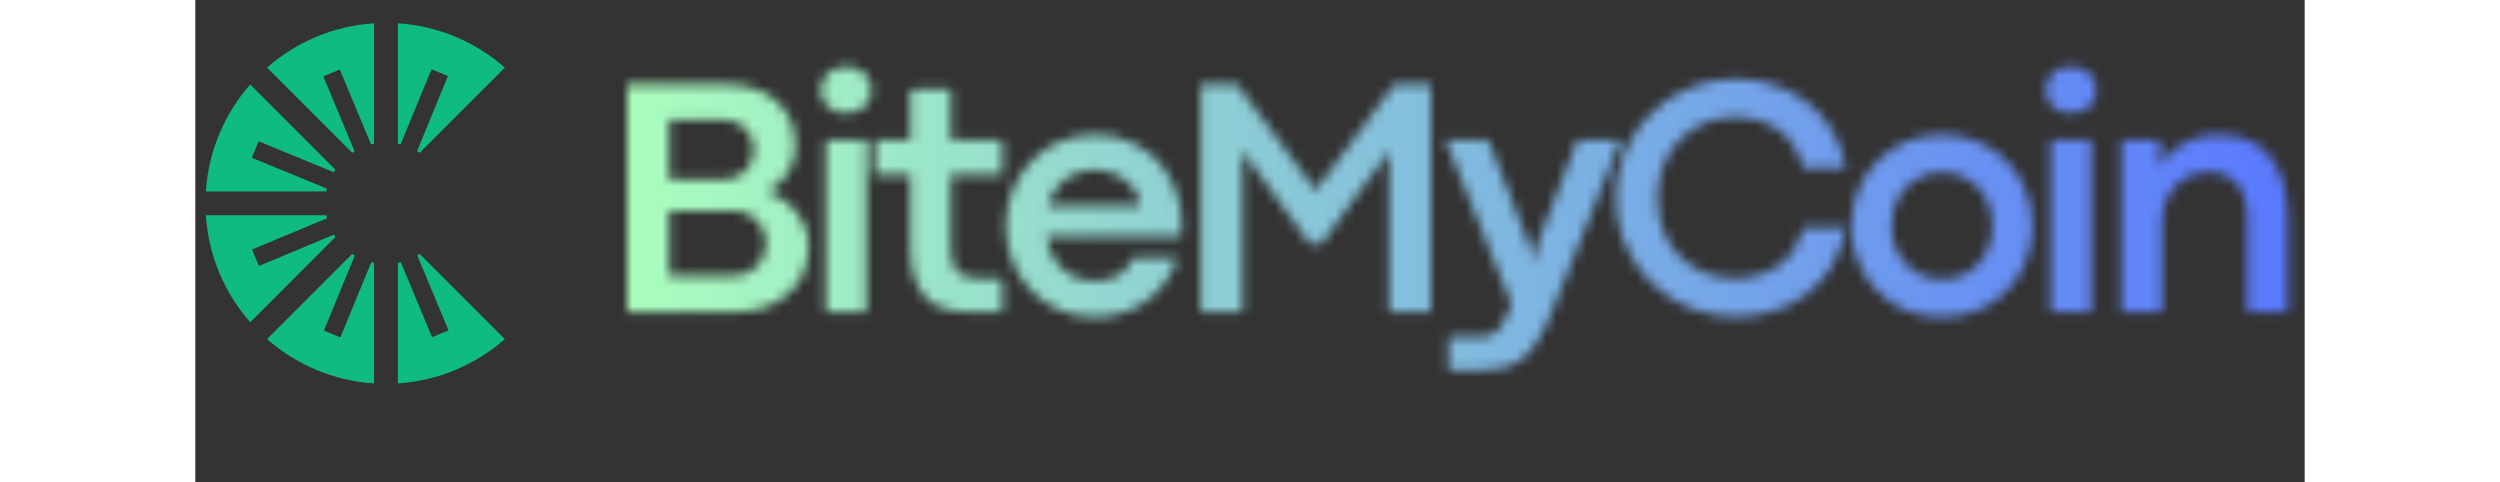
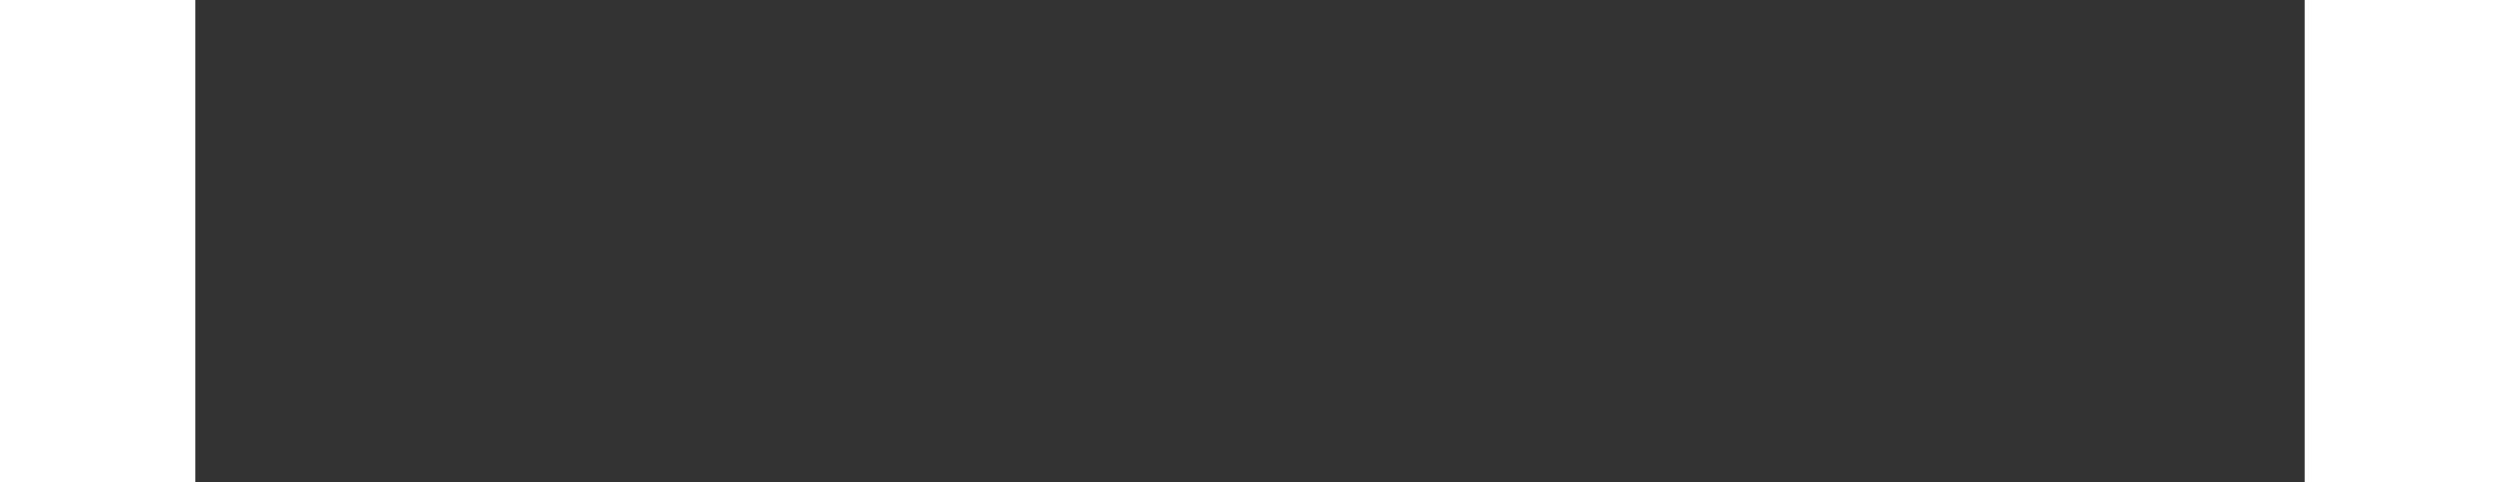
<svg xmlns="http://www.w3.org/2000/svg" width="280" zoomAndPan="magnify" viewBox="0 0 210 48" height="54" preserveAspectRatio="xMidYMid meet" version="1.0">
  <rect x="0" y="0" width="210" height="48" fill="#333333" stroke="none" />
  <defs>
    <filter x="0%" y="0%" width="100%" height="100%" id="ead0c8ef17">
      <feColorMatrix values="0 0 0 0 1 0 0 0 0 1 0 0 0 0 1 0 0 0 1 0" color-interpolation-filters="sRGB" />
    </filter>
    <g />
    <clipPath id="9bb13c8c92">
      <path d="M 0 0 L 210 0 L 210 40.5 L 0 40.5 Z M 0 0 " clip-rule="nonzero" />
    </clipPath>
    <clipPath id="34ed753fe8">
      <path d="M 0 0 L 210 0 L 210 40.5 L 0 40.5 Z M 0 0 " clip-rule="nonzero" />
    </clipPath>
    <clipPath id="c9ca09c25b">
-       <path d="M 0 0 L 210 0 L 210 40.5 L 0 40.5 Z M 0 0 " clip-rule="nonzero" />
-     </clipPath>
+       </clipPath>
    <clipPath id="c22b351a87">
      <path d="M 0 0 L 210 0 L 210 40.5 L 0 40.5 Z M 0 0 " clip-rule="nonzero" />
    </clipPath>
    <linearGradient x1="-53.206" gradientTransform="matrix(0.764, 0, 0, 0.761, 40.662, 14.297)" y1="10.5" x2="221.574" gradientUnits="userSpaceOnUse" y2="10.5" id="f9efb4e7eb">
      <stop stop-opacity="1" stop-color="rgb(67.059%, 100%, 74.12%)" offset="0" />
      <stop stop-opacity="1" stop-color="rgb(67.059%, 100%, 74.12%)" offset="0.125" />
      <stop stop-opacity="1" stop-color="rgb(67.059%, 100%, 74.12%)" offset="0.188" />
      <stop stop-opacity="1" stop-color="rgb(67.026%, 99.944%, 74.146%)" offset="0.195" />
      <stop stop-opacity="1" stop-color="rgb(66.835%, 99.631%, 74.298%)" offset="0.199" />
      <stop stop-opacity="1" stop-color="rgb(66.679%, 99.374%, 74.425%)" offset="0.203" />
      <stop stop-opacity="1" stop-color="rgb(66.522%, 99.117%, 74.55%)" offset="0.207" />
      <stop stop-opacity="1" stop-color="rgb(66.367%, 98.859%, 74.677%)" offset="0.211" />
      <stop stop-opacity="1" stop-color="rgb(66.209%, 98.601%, 74.802%)" offset="0.215" />
      <stop stop-opacity="1" stop-color="rgb(66.054%, 98.344%, 74.928%)" offset="0.219" />
      <stop stop-opacity="1" stop-color="rgb(65.897%, 98.087%, 75.053%)" offset="0.223" />
      <stop stop-opacity="1" stop-color="rgb(65.741%, 97.829%, 75.18%)" offset="0.227" />
      <stop stop-opacity="1" stop-color="rgb(65.584%, 97.571%, 75.305%)" offset="0.23" />
      <stop stop-opacity="1" stop-color="rgb(65.428%, 97.314%, 75.432%)" offset="0.234" />
      <stop stop-opacity="1" stop-color="rgb(65.271%, 97.057%, 75.557%)" offset="0.238" />
      <stop stop-opacity="1" stop-color="rgb(65.115%, 96.8%, 75.684%)" offset="0.242" />
      <stop stop-opacity="1" stop-color="rgb(64.958%, 96.542%, 75.809%)" offset="0.246" />
      <stop stop-opacity="1" stop-color="rgb(64.803%, 96.284%, 75.935%)" offset="0.25" />
      <stop stop-opacity="1" stop-color="rgb(64.645%, 96.027%, 76.06%)" offset="0.254" />
      <stop stop-opacity="1" stop-color="rgb(64.49%, 95.77%, 76.187%)" offset="0.258" />
      <stop stop-opacity="1" stop-color="rgb(64.333%, 95.512%, 76.312%)" offset="0.262" />
      <stop stop-opacity="1" stop-color="rgb(64.177%, 95.256%, 76.439%)" offset="0.266" />
      <stop stop-opacity="1" stop-color="rgb(64.021%, 94.998%, 76.564%)" offset="0.27" />
      <stop stop-opacity="1" stop-color="rgb(63.866%, 94.74%, 76.689%)" offset="0.273" />
      <stop stop-opacity="1" stop-color="rgb(63.708%, 94.482%, 76.814%)" offset="0.277" />
      <stop stop-opacity="1" stop-color="rgb(63.553%, 94.226%, 76.941%)" offset="0.281" />
      <stop stop-opacity="1" stop-color="rgb(63.396%, 93.968%, 77.066%)" offset="0.285" />
      <stop stop-opacity="1" stop-color="rgb(63.24%, 93.712%, 77.193%)" offset="0.289" />
      <stop stop-opacity="1" stop-color="rgb(63.083%, 93.454%, 77.318%)" offset="0.293" />
      <stop stop-opacity="1" stop-color="rgb(62.927%, 93.196%, 77.444%)" offset="0.297" />
      <stop stop-opacity="1" stop-color="rgb(62.77%, 92.938%, 77.57%)" offset="0.301" />
      <stop stop-opacity="1" stop-color="rgb(62.614%, 92.682%, 77.696%)" offset="0.305" />
      <stop stop-opacity="1" stop-color="rgb(62.457%, 92.424%, 77.821%)" offset="0.309" />
      <stop stop-opacity="1" stop-color="rgb(62.302%, 92.168%, 77.948%)" offset="0.312" />
      <stop stop-opacity="1" stop-color="rgb(62.144%, 91.91%, 78.073%)" offset="0.316" />
      <stop stop-opacity="1" stop-color="rgb(61.989%, 91.652%, 78.2%)" offset="0.32" />
      <stop stop-opacity="1" stop-color="rgb(61.832%, 91.394%, 78.325%)" offset="0.324" />
      <stop stop-opacity="1" stop-color="rgb(61.676%, 91.138%, 78.452%)" offset="0.328" />
      <stop stop-opacity="1" stop-color="rgb(61.519%, 90.88%, 78.577%)" offset="0.332" />
      <stop stop-opacity="1" stop-color="rgb(61.363%, 90.623%, 78.703%)" offset="0.336" />
      <stop stop-opacity="1" stop-color="rgb(61.206%, 90.366%, 78.828%)" offset="0.34" />
      <stop stop-opacity="1" stop-color="rgb(61.05%, 90.108%, 78.955%)" offset="0.344" />
      <stop stop-opacity="1" stop-color="rgb(60.893%, 89.85%, 79.08%)" offset="0.348" />
      <stop stop-opacity="1" stop-color="rgb(60.738%, 89.594%, 79.207%)" offset="0.352" />
      <stop stop-opacity="1" stop-color="rgb(60.58%, 89.336%, 79.332%)" offset="0.355" />
      <stop stop-opacity="1" stop-color="rgb(60.425%, 89.079%, 79.457%)" offset="0.359" />
      <stop stop-opacity="1" stop-color="rgb(60.268%, 88.821%, 79.582%)" offset="0.363" />
      <stop stop-opacity="1" stop-color="rgb(60.112%, 88.564%, 79.709%)" offset="0.367" />
      <stop stop-opacity="1" stop-color="rgb(59.955%, 88.306%, 79.834%)" offset="0.371" />
      <stop stop-opacity="1" stop-color="rgb(59.799%, 88.049%, 79.961%)" offset="0.375" />
      <stop stop-opacity="1" stop-color="rgb(59.642%, 87.791%, 80.086%)" offset="0.379" />
      <stop stop-opacity="1" stop-color="rgb(59.486%, 87.535%, 80.212%)" offset="0.383" />
      <stop stop-opacity="1" stop-color="rgb(59.331%, 87.277%, 80.338%)" offset="0.387" />
      <stop stop-opacity="1" stop-color="rgb(59.175%, 87.019%, 80.464%)" offset="0.391" />
      <stop stop-opacity="1" stop-color="rgb(59.018%, 86.761%, 80.589%)" offset="0.395" />
      <stop stop-opacity="1" stop-color="rgb(58.862%, 86.505%, 80.716%)" offset="0.398" />
      <stop stop-opacity="1" stop-color="rgb(58.705%, 86.247%, 80.841%)" offset="0.402" />
      <stop stop-opacity="1" stop-color="rgb(58.55%, 85.991%, 80.968%)" offset="0.406" />
      <stop stop-opacity="1" stop-color="rgb(58.392%, 85.733%, 81.093%)" offset="0.41" />
      <stop stop-opacity="1" stop-color="rgb(58.237%, 85.475%, 81.219%)" offset="0.414" />
      <stop stop-opacity="1" stop-color="rgb(58.08%, 85.217%, 81.345%)" offset="0.418" />
      <stop stop-opacity="1" stop-color="rgb(57.924%, 84.961%, 81.471%)" offset="0.422" />
      <stop stop-opacity="1" stop-color="rgb(57.767%, 84.703%, 81.596%)" offset="0.426" />
      <stop stop-opacity="1" stop-color="rgb(57.611%, 84.445%, 81.723%)" offset="0.43" />
      <stop stop-opacity="1" stop-color="rgb(57.454%, 84.187%, 81.848%)" offset="0.434" />
      <stop stop-opacity="1" stop-color="rgb(57.298%, 83.931%, 81.975%)" offset="0.438" />
      <stop stop-opacity="1" stop-color="rgb(57.141%, 83.673%, 82.1%)" offset="0.441" />
      <stop stop-opacity="1" stop-color="rgb(56.985%, 83.417%, 82.227%)" offset="0.445" />
      <stop stop-opacity="1" stop-color="rgb(56.828%, 83.159%, 82.352%)" offset="0.449" />
      <stop stop-opacity="1" stop-color="rgb(56.673%, 82.901%, 82.477%)" offset="0.453" />
      <stop stop-opacity="1" stop-color="rgb(56.516%, 82.643%, 82.602%)" offset="0.457" />
      <stop stop-opacity="1" stop-color="rgb(56.36%, 82.387%, 82.729%)" offset="0.461" />
      <stop stop-opacity="1" stop-color="rgb(56.203%, 82.129%, 82.854%)" offset="0.465" />
      <stop stop-opacity="1" stop-color="rgb(56.047%, 81.873%, 82.98%)" offset="0.469" />
      <stop stop-opacity="1" stop-color="rgb(55.89%, 81.615%, 83.105%)" offset="0.473" />
      <stop stop-opacity="1" stop-color="rgb(55.734%, 81.357%, 83.232%)" offset="0.477" />
      <stop stop-opacity="1" stop-color="rgb(55.577%, 81.099%, 83.357%)" offset="0.48" />
      <stop stop-opacity="1" stop-color="rgb(55.421%, 80.843%, 83.484%)" offset="0.484" />
      <stop stop-opacity="1" stop-color="rgb(55.264%, 80.585%, 83.609%)" offset="0.488" />
      <stop stop-opacity="1" stop-color="rgb(55.109%, 80.328%, 83.736%)" offset="0.492" />
      <stop stop-opacity="1" stop-color="rgb(54.951%, 80.07%, 83.861%)" offset="0.496" />
      <stop stop-opacity="1" stop-color="rgb(54.796%, 79.813%, 83.987%)" offset="0.5" />
      <stop stop-opacity="1" stop-color="rgb(54.64%, 79.555%, 84.113%)" offset="0.504" />
      <stop stop-opacity="1" stop-color="rgb(54.485%, 79.298%, 84.239%)" offset="0.508" />
      <stop stop-opacity="1" stop-color="rgb(54.327%, 79.041%, 84.364%)" offset="0.512" />
      <stop stop-opacity="1" stop-color="rgb(54.172%, 78.784%, 84.491%)" offset="0.516" />
      <stop stop-opacity="1" stop-color="rgb(54.015%, 78.526%, 84.616%)" offset="0.52" />
      <stop stop-opacity="1" stop-color="rgb(53.859%, 78.268%, 84.743%)" offset="0.523" />
      <stop stop-opacity="1" stop-color="rgb(53.702%, 78.011%, 84.868%)" offset="0.527" />
      <stop stop-opacity="1" stop-color="rgb(53.546%, 77.754%, 84.995%)" offset="0.531" />
      <stop stop-opacity="1" stop-color="rgb(53.389%, 77.496%, 85.12%)" offset="0.535" />
      <stop stop-opacity="1" stop-color="rgb(53.233%, 77.24%, 85.245%)" offset="0.539" />
      <stop stop-opacity="1" stop-color="rgb(53.076%, 76.982%, 85.37%)" offset="0.543" />
      <stop stop-opacity="1" stop-color="rgb(52.921%, 76.724%, 85.497%)" offset="0.547" />
      <stop stop-opacity="1" stop-color="rgb(52.763%, 76.466%, 85.622%)" offset="0.551" />
      <stop stop-opacity="1" stop-color="rgb(52.608%, 76.21%, 85.748%)" offset="0.555" />
      <stop stop-opacity="1" stop-color="rgb(52.451%, 75.952%, 85.873%)" offset="0.559" />
      <stop stop-opacity="1" stop-color="rgb(52.295%, 75.696%, 86%)" offset="0.562" />
      <stop stop-opacity="1" stop-color="rgb(52.138%, 75.438%, 86.125%)" offset="0.566" />
      <stop stop-opacity="1" stop-color="rgb(51.982%, 75.18%, 86.252%)" offset="0.57" />
      <stop stop-opacity="1" stop-color="rgb(51.825%, 74.922%, 86.377%)" offset="0.574" />
      <stop stop-opacity="1" stop-color="rgb(51.669%, 74.666%, 86.504%)" offset="0.578" />
      <stop stop-opacity="1" stop-color="rgb(51.512%, 74.408%, 86.629%)" offset="0.582" />
      <stop stop-opacity="1" stop-color="rgb(51.357%, 74.152%, 86.755%)" offset="0.586" />
      <stop stop-opacity="1" stop-color="rgb(51.199%, 73.894%, 86.88%)" offset="0.59" />
      <stop stop-opacity="1" stop-color="rgb(51.044%, 73.636%, 87.007%)" offset="0.594" />
      <stop stop-opacity="1" stop-color="rgb(50.887%, 73.378%, 87.132%)" offset="0.598" />
      <stop stop-opacity="1" stop-color="rgb(50.731%, 73.122%, 87.259%)" offset="0.602" />
      <stop stop-opacity="1" stop-color="rgb(50.574%, 72.864%, 87.384%)" offset="0.605" />
      <stop stop-opacity="1" stop-color="rgb(50.418%, 72.606%, 87.511%)" offset="0.609" />
      <stop stop-opacity="1" stop-color="rgb(50.262%, 72.348%, 87.636%)" offset="0.613" />
      <stop stop-opacity="1" stop-color="rgb(50.107%, 72.092%, 87.762%)" offset="0.617" />
      <stop stop-opacity="1" stop-color="rgb(49.95%, 71.834%, 87.888%)" offset="0.621" />
      <stop stop-opacity="1" stop-color="rgb(49.794%, 71.577%, 88.014%)" offset="0.625" />
      <stop stop-opacity="1" stop-color="rgb(49.637%, 71.32%, 88.139%)" offset="0.629" />
      <stop stop-opacity="1" stop-color="rgb(49.481%, 71.062%, 88.264%)" offset="0.633" />
      <stop stop-opacity="1" stop-color="rgb(49.324%, 70.804%, 88.39%)" offset="0.637" />
      <stop stop-opacity="1" stop-color="rgb(49.168%, 70.547%, 88.516%)" offset="0.641" />
      <stop stop-opacity="1" stop-color="rgb(49.011%, 70.29%, 88.641%)" offset="0.645" />
      <stop stop-opacity="1" stop-color="rgb(48.856%, 70.033%, 88.768%)" offset="0.648" />
      <stop stop-opacity="1" stop-color="rgb(48.698%, 69.775%, 88.893%)" offset="0.652" />
      <stop stop-opacity="1" stop-color="rgb(48.543%, 69.518%, 89.02%)" offset="0.656" />
      <stop stop-opacity="1" stop-color="rgb(48.386%, 69.26%, 89.145%)" offset="0.66" />
      <stop stop-opacity="1" stop-color="rgb(48.23%, 69.003%, 89.272%)" offset="0.664" />
      <stop stop-opacity="1" stop-color="rgb(48.073%, 68.745%, 89.397%)" offset="0.668" />
      <stop stop-opacity="1" stop-color="rgb(47.917%, 68.489%, 89.523%)" offset="0.672" />
      <stop stop-opacity="1" stop-color="rgb(47.76%, 68.231%, 89.648%)" offset="0.676" />
      <stop stop-opacity="1" stop-color="rgb(47.604%, 67.973%, 89.775%)" offset="0.68" />
      <stop stop-opacity="1" stop-color="rgb(47.447%, 67.715%, 89.9%)" offset="0.684" />
      <stop stop-opacity="1" stop-color="rgb(47.292%, 67.459%, 90.027%)" offset="0.688" />
      <stop stop-opacity="1" stop-color="rgb(47.134%, 67.201%, 90.152%)" offset="0.691" />
      <stop stop-opacity="1" stop-color="rgb(46.979%, 66.945%, 90.279%)" offset="0.695" />
      <stop stop-opacity="1" stop-color="rgb(46.822%, 66.687%, 90.404%)" offset="0.699" />
      <stop stop-opacity="1" stop-color="rgb(46.666%, 66.429%, 90.53%)" offset="0.703" />
      <stop stop-opacity="1" stop-color="rgb(46.509%, 66.171%, 90.656%)" offset="0.707" />
      <stop stop-opacity="1" stop-color="rgb(46.353%, 65.915%, 90.782%)" offset="0.711" />
      <stop stop-opacity="1" stop-color="rgb(46.196%, 65.657%, 90.907%)" offset="0.715" />
      <stop stop-opacity="1" stop-color="rgb(46.04%, 65.401%, 91.034%)" offset="0.719" />
      <stop stop-opacity="1" stop-color="rgb(45.883%, 65.143%, 91.159%)" offset="0.723" />
      <stop stop-opacity="1" stop-color="rgb(45.728%, 64.885%, 91.284%)" offset="0.727" />
      <stop stop-opacity="1" stop-color="rgb(45.572%, 64.627%, 91.409%)" offset="0.73" />
      <stop stop-opacity="1" stop-color="rgb(45.416%, 64.371%, 91.536%)" offset="0.734" />
      <stop stop-opacity="1" stop-color="rgb(45.259%, 64.113%, 91.661%)" offset="0.738" />
      <stop stop-opacity="1" stop-color="rgb(45.103%, 63.857%, 91.788%)" offset="0.742" />
      <stop stop-opacity="1" stop-color="rgb(44.946%, 63.599%, 91.913%)" offset="0.746" />
      <stop stop-opacity="1" stop-color="rgb(44.791%, 63.341%, 92.039%)" offset="0.75" />
      <stop stop-opacity="1" stop-color="rgb(44.633%, 63.083%, 92.165%)" offset="0.754" />
      <stop stop-opacity="1" stop-color="rgb(44.478%, 62.827%, 92.291%)" offset="0.758" />
      <stop stop-opacity="1" stop-color="rgb(44.321%, 62.569%, 92.416%)" offset="0.762" />
      <stop stop-opacity="1" stop-color="rgb(44.165%, 62.312%, 92.543%)" offset="0.766" />
      <stop stop-opacity="1" stop-color="rgb(44.008%, 62.054%, 92.668%)" offset="0.77" />
      <stop stop-opacity="1" stop-color="rgb(43.852%, 61.797%, 92.795%)" offset="0.773" />
      <stop stop-opacity="1" stop-color="rgb(43.695%, 61.539%, 92.92%)" offset="0.777" />
      <stop stop-opacity="1" stop-color="rgb(43.539%, 61.282%, 93.047%)" offset="0.781" />
      <stop stop-opacity="1" stop-color="rgb(43.382%, 61.024%, 93.172%)" offset="0.785" />
      <stop stop-opacity="1" stop-color="rgb(43.227%, 60.768%, 93.298%)" offset="0.789" />
      <stop stop-opacity="1" stop-color="rgb(43.069%, 60.51%, 93.423%)" offset="0.793" />
      <stop stop-opacity="1" stop-color="rgb(42.914%, 60.252%, 93.55%)" offset="0.797" />
      <stop stop-opacity="1" stop-color="rgb(42.757%, 59.995%, 93.675%)" offset="0.801" />
      <stop stop-opacity="1" stop-color="rgb(42.601%, 59.738%, 93.802%)" offset="0.805" />
      <stop stop-opacity="1" stop-color="rgb(42.444%, 59.48%, 93.927%)" offset="0.809" />
      <stop stop-opacity="1" stop-color="rgb(42.288%, 59.222%, 94.052%)" offset="0.812" />
      <stop stop-opacity="1" stop-color="rgb(42.131%, 58.965%, 94.177%)" offset="0.816" />
      <stop stop-opacity="1" stop-color="rgb(41.975%, 58.708%, 94.304%)" offset="0.82" />
      <stop stop-opacity="1" stop-color="rgb(41.818%, 58.45%, 94.429%)" offset="0.824" />
      <stop stop-opacity="1" stop-color="rgb(41.663%, 58.194%, 94.556%)" offset="0.828" />
      <stop stop-opacity="1" stop-color="rgb(41.505%, 57.936%, 94.681%)" offset="0.832" />
      <stop stop-opacity="1" stop-color="rgb(41.35%, 57.678%, 94.807%)" offset="0.836" />
      <stop stop-opacity="1" stop-color="rgb(41.194%, 57.42%, 94.933%)" offset="0.84" />
      <stop stop-opacity="1" stop-color="rgb(41.039%, 57.164%, 95.059%)" offset="0.844" />
      <stop stop-opacity="1" stop-color="rgb(40.881%, 56.906%, 95.184%)" offset="0.848" />
      <stop stop-opacity="1" stop-color="rgb(40.726%, 56.65%, 95.311%)" offset="0.852" />
      <stop stop-opacity="1" stop-color="rgb(40.569%, 56.392%, 95.436%)" offset="0.855" />
      <stop stop-opacity="1" stop-color="rgb(40.413%, 56.134%, 95.563%)" offset="0.859" />
      <stop stop-opacity="1" stop-color="rgb(40.256%, 55.876%, 95.688%)" offset="0.863" />
      <stop stop-opacity="1" stop-color="rgb(40.1%, 55.62%, 95.815%)" offset="0.867" />
      <stop stop-opacity="1" stop-color="rgb(39.943%, 55.362%, 95.94%)" offset="0.871" />
      <stop stop-opacity="1" stop-color="rgb(39.787%, 55.106%, 96.066%)" offset="0.875" />
      <stop stop-opacity="1" stop-color="rgb(39.63%, 54.848%, 96.191%)" offset="0.879" />
      <stop stop-opacity="1" stop-color="rgb(39.474%, 54.59%, 96.318%)" offset="0.883" />
      <stop stop-opacity="1" stop-color="rgb(39.317%, 54.332%, 96.443%)" offset="0.887" />
      <stop stop-opacity="1" stop-color="rgb(39.162%, 54.076%, 96.57%)" offset="0.891" />
      <stop stop-opacity="1" stop-color="rgb(39.005%, 53.818%, 96.695%)" offset="0.895" />
      <stop stop-opacity="1" stop-color="rgb(38.849%, 53.561%, 96.822%)" offset="0.898" />
      <stop stop-opacity="1" stop-color="rgb(38.692%, 53.304%, 96.947%)" offset="0.902" />
      <stop stop-opacity="1" stop-color="rgb(38.536%, 53.046%, 97.072%)" offset="0.906" />
      <stop stop-opacity="1" stop-color="rgb(38.379%, 52.788%, 97.197%)" offset="0.91" />
      <stop stop-opacity="1" stop-color="rgb(38.223%, 52.531%, 97.324%)" offset="0.914" />
      <stop stop-opacity="1" stop-color="rgb(38.066%, 52.274%, 97.449%)" offset="0.918" />
      <stop stop-opacity="1" stop-color="rgb(37.91%, 52.017%, 97.575%)" offset="0.922" />
      <stop stop-opacity="1" stop-color="rgb(37.753%, 51.759%, 97.701%)" offset="0.926" />
      <stop stop-opacity="1" stop-color="rgb(37.598%, 51.501%, 97.827%)" offset="0.93" />
      <stop stop-opacity="1" stop-color="rgb(37.44%, 51.244%, 97.952%)" offset="0.934" />
      <stop stop-opacity="1" stop-color="rgb(37.285%, 50.987%, 98.079%)" offset="0.938" />
      <stop stop-opacity="1" stop-color="rgb(37.128%, 50.729%, 98.204%)" offset="0.941" />
      <stop stop-opacity="1" stop-color="rgb(36.972%, 50.473%, 98.331%)" offset="0.945" />
      <stop stop-opacity="1" stop-color="rgb(36.815%, 50.215%, 98.456%)" offset="0.949" />
      <stop stop-opacity="1" stop-color="rgb(36.659%, 49.957%, 98.582%)" offset="0.953" />
      <stop stop-opacity="1" stop-color="rgb(36.504%, 49.699%, 98.708%)" offset="0.957" />
      <stop stop-opacity="1" stop-color="rgb(36.348%, 49.443%, 98.834%)" offset="0.961" />
      <stop stop-opacity="1" stop-color="rgb(36.191%, 49.185%, 98.959%)" offset="0.965" />
      <stop stop-opacity="1" stop-color="rgb(36.035%, 48.929%, 99.086%)" offset="0.969" />
      <stop stop-opacity="1" stop-color="rgb(35.878%, 48.671%, 99.211%)" offset="0.973" />
      <stop stop-opacity="1" stop-color="rgb(35.722%, 48.413%, 99.338%)" offset="0.977" />
      <stop stop-opacity="1" stop-color="rgb(35.565%, 48.155%, 99.463%)" offset="0.98" />
      <stop stop-opacity="1" stop-color="rgb(35.41%, 47.899%, 99.59%)" offset="0.984" />
      <stop stop-opacity="1" stop-color="rgb(35.252%, 47.641%, 99.715%)" offset="0.988" />
      <stop stop-opacity="1" stop-color="rgb(35.097%, 47.385%, 99.84%)" offset="0.992" />
      <stop stop-opacity="1" stop-color="rgb(34.998%, 47.221%, 99.919%)" offset="1" />
    </linearGradient>
    <clipPath id="0752d34127">
      <rect x="0" width="210" y="0" height="41" />
    </clipPath>
    <clipPath id="8e2e0a8bcf">
      <path d="M 0 0 L 210 0 L 210 40.5 L 0 40.5 Z M 0 0 " clip-rule="nonzero" />
    </clipPath>
    <clipPath id="f4d2588842">
      <rect x="0" width="210" y="0" height="41" />
    </clipPath>
    <clipPath id="8d9141cd59">
      <rect x="0" width="210" y="0" height="41" />
    </clipPath>
    <mask id="1c0d25c028">
      <g filter="url(#ead0c8ef17)">
        <g transform="matrix(1, 0, 0, 1, 0, 0)">
          <g clip-path="url(#8d9141cd59)">
            <g clip-path="url(#8e2e0a8bcf)">
              <g transform="matrix(1, 0, 0, 1, 0, 0)">
                <g clip-path="url(#f4d2588842)">
                  <g fill="#000000" fill-opacity="1">
                    <g transform="translate(40.299, 31.046)">
                      <g>
                        <path d="M 13.531 0 L 2.703 0 L 2.703 -22.656 L 12.578 -22.656 C 13.953 -22.656 15.156 -22.406 16.188 -21.906 C 17.219 -21.414 18.02 -20.711 18.594 -19.797 C 19.176 -18.879 19.469 -17.785 19.469 -16.516 C 19.469 -15.848 19.336 -15.211 19.078 -14.609 C 18.816 -14.004 18.469 -13.473 18.031 -13.016 C 17.602 -12.555 17.129 -12.211 16.609 -11.984 C 17.367 -11.742 18.062 -11.359 18.688 -10.828 C 19.32 -10.305 19.828 -9.68 20.203 -8.953 C 20.578 -8.223 20.766 -7.43 20.766 -6.578 C 20.766 -5.453 20.562 -4.477 20.156 -3.656 C 19.75 -2.832 19.195 -2.148 18.5 -1.609 C 17.812 -1.066 17.035 -0.66 16.172 -0.391 C 15.316 -0.129 14.438 0 13.531 0 Z M 6.875 -19.094 L 6.875 -13.188 L 12.375 -13.188 C 12.926 -13.188 13.422 -13.316 13.859 -13.578 C 14.297 -13.836 14.645 -14.191 14.906 -14.641 C 15.164 -15.098 15.297 -15.602 15.297 -16.156 C 15.297 -16.707 15.164 -17.207 14.906 -17.656 C 14.645 -18.102 14.297 -18.453 13.859 -18.703 C 13.43 -18.961 12.941 -19.094 12.391 -19.094 Z M 6.875 -10.078 L 6.875 -3.578 L 13.156 -3.578 C 13.801 -3.578 14.375 -3.719 14.875 -4 C 15.383 -4.289 15.785 -4.68 16.078 -5.172 C 16.367 -5.672 16.516 -6.242 16.516 -6.891 C 16.516 -7.484 16.367 -8.016 16.078 -8.484 C 15.797 -8.961 15.398 -9.348 14.891 -9.641 C 14.391 -9.93 13.82 -10.078 13.188 -10.078 Z M 6.875 -10.078 " />
                      </g>
                    </g>
                  </g>
                  <g fill="#000000" fill-opacity="1">
                    <g transform="translate(60.421, 31.046)">
                      <g>
-                         <path d="M 4.344 -19.781 C 3.57 -19.781 2.961 -20.004 2.516 -20.453 C 2.078 -20.91 1.859 -21.457 1.859 -22.094 C 1.859 -22.719 2.078 -23.258 2.516 -23.719 C 2.961 -24.176 3.578 -24.406 4.359 -24.406 C 5.172 -24.406 5.797 -24.176 6.234 -23.719 C 6.672 -23.258 6.891 -22.719 6.891 -22.094 C 6.891 -21.457 6.672 -20.91 6.234 -20.453 C 5.797 -20.004 5.164 -19.781 4.344 -19.781 Z M 6.391 0 L 2.359 0 L 2.359 -17.125 L 6.391 -17.125 Z M 6.391 0 " />
+                         <path d="M 4.344 -19.781 C 3.57 -19.781 2.961 -20.004 2.516 -20.453 C 2.078 -20.91 1.859 -21.457 1.859 -22.094 C 1.859 -22.719 2.078 -23.258 2.516 -23.719 C 2.961 -24.176 3.578 -24.406 4.359 -24.406 C 5.172 -24.406 5.797 -24.176 6.234 -23.719 C 6.672 -23.258 6.891 -22.719 6.891 -22.094 C 6.891 -21.457 6.672 -20.91 6.234 -20.453 C 5.797 -20.004 5.164 -19.781 4.344 -19.781 M 6.391 0 L 2.359 0 L 2.359 -17.125 L 6.391 -17.125 Z M 6.391 0 " />
                      </g>
                    </g>
                  </g>
                  <g fill="#000000" fill-opacity="1">
                    <g transform="translate(67.457, 31.046)">
                      <g>
                        <path d="M 12.891 0 L 9.406 0 C 8.895 0 8.367 -0.047 7.828 -0.141 C 7.297 -0.234 6.785 -0.406 6.297 -0.656 C 5.805 -0.914 5.367 -1.285 4.984 -1.766 C 4.598 -2.254 4.289 -2.883 4.062 -3.656 C 3.844 -4.426 3.734 -5.379 3.734 -6.516 L 3.734 -13.656 L 0.188 -13.656 L 0.188 -17.125 L 3.734 -17.125 L 3.734 -22.141 L 7.766 -22.172 L 7.766 -17.125 L 12.891 -17.125 L 12.891 -13.656 L 7.766 -13.656 L 7.766 -6.328 C 7.766 -5.523 7.879 -4.906 8.109 -4.469 C 8.336 -4.039 8.645 -3.742 9.031 -3.578 C 9.414 -3.422 9.82 -3.344 10.25 -3.344 L 12.891 -3.344 Z M 12.891 0 " />
                      </g>
                    </g>
                  </g>
                  <g fill="#000000" fill-opacity="1">
                    <g transform="translate(79.538, 31.046)">
                      <g>
                        <path d="M 18.656 -8.859 C 18.656 -8.648 18.648 -8.453 18.641 -8.266 C 18.629 -8.078 18.602 -7.82 18.562 -7.5 L 5.203 -7.5 C 5.336 -6.562 5.629 -5.766 6.078 -5.109 C 6.535 -4.453 7.098 -3.945 7.766 -3.594 C 8.43 -3.25 9.156 -3.078 9.938 -3.078 C 10.957 -3.078 11.785 -3.281 12.422 -3.688 C 13.055 -4.094 13.52 -4.656 13.812 -5.375 L 18.203 -5.375 C 17.992 -4.613 17.645 -3.875 17.156 -3.156 C 16.676 -2.445 16.086 -1.816 15.391 -1.266 C 14.691 -0.723 13.891 -0.289 12.984 0.031 C 12.078 0.352 11.094 0.516 10.031 0.516 C 8.738 0.516 7.551 0.281 6.469 -0.188 C 5.383 -0.664 4.445 -1.316 3.656 -2.141 C 2.863 -2.973 2.25 -3.938 1.812 -5.031 C 1.375 -6.133 1.156 -7.312 1.156 -8.562 C 1.156 -9.812 1.375 -10.984 1.812 -12.078 C 2.25 -13.172 2.863 -14.133 3.656 -14.969 C 4.445 -15.801 5.383 -16.453 6.469 -16.922 C 7.551 -17.398 8.738 -17.641 10.031 -17.641 C 11.312 -17.641 12.484 -17.406 13.547 -16.938 C 14.609 -16.469 15.52 -15.828 16.281 -15.016 C 17.039 -14.203 17.625 -13.266 18.031 -12.203 C 18.445 -11.148 18.656 -10.035 18.656 -8.859 Z M 5.359 -10.609 L 14.547 -10.609 C 14.484 -11.254 14.238 -11.836 13.812 -12.359 C 13.395 -12.891 12.852 -13.316 12.188 -13.641 C 11.52 -13.961 10.797 -14.125 10.016 -14.125 C 9.336 -14.125 8.688 -14 8.062 -13.75 C 7.438 -13.5 6.891 -13.113 6.422 -12.594 C 5.953 -12.082 5.598 -11.422 5.359 -10.609 Z M 5.359 -10.609 " />
                      </g>
                    </g>
                  </g>
                  <g fill="#000000" fill-opacity="1">
                    <g transform="translate(97.397, 31.046)">
                      <g>
-                         <path d="M 6.844 0 L 2.703 0 L 2.703 -22.656 L 6.312 -22.656 L 14.125 -12.094 L 21.984 -22.656 L 25.594 -22.656 L 25.594 0 L 21.453 0 L 21.453 -16 L 14.672 -6.75 L 13.562 -6.75 L 6.844 -16.031 Z M 6.844 0 " />
-                       </g>
+                         </g>
                    </g>
                  </g>
                  <g fill="#000000" fill-opacity="1">
                    <g transform="translate(123.963, 31.046)">
                      <g>
                        <path d="M 3.703 5.844 L 0.812 5.844 L 0.812 2.516 L 3.672 2.516 C 4.266 2.516 4.754 2.414 5.141 2.219 C 5.523 2.031 5.848 1.734 6.109 1.328 C 6.379 0.93 6.629 0.414 6.859 -0.219 L 7.062 -0.797 L 0.5 -17.125 L 4.75 -17.125 L 8.781 -6.766 L 9.203 -5 L 9.656 -6.75 L 13.625 -17.109 L 17.922 -17.125 L 11.234 -0.391 C 10.742 0.891 10.25 1.938 9.75 2.75 C 9.25 3.57 8.711 4.207 8.141 4.656 C 7.566 5.102 6.922 5.41 6.203 5.578 C 5.484 5.754 4.648 5.844 3.703 5.844 Z M 3.703 5.844 " />
                      </g>
                    </g>
                  </g>
                  <g fill="#000000" fill-opacity="1">
                    <g transform="translate(140.323, 31.046)">
                      <g>
                        <path d="M 13.062 0.484 C 11.727 0.484 10.461 0.285 9.266 -0.109 C 8.066 -0.504 6.969 -1.062 5.969 -1.781 C 4.977 -2.5 4.117 -3.352 3.391 -4.344 C 2.66 -5.332 2.094 -6.422 1.688 -7.609 C 1.289 -8.797 1.094 -10.047 1.094 -11.359 C 1.094 -12.68 1.289 -13.93 1.688 -15.109 C 2.094 -16.297 2.66 -17.379 3.391 -18.359 C 4.117 -19.348 4.977 -20.203 5.969 -20.922 C 6.969 -21.641 8.066 -22.195 9.266 -22.594 C 10.461 -22.988 11.727 -23.188 13.062 -23.188 C 14.258 -23.188 15.445 -23.008 16.625 -22.656 C 17.801 -22.301 18.898 -21.758 19.922 -21.031 C 20.941 -20.301 21.805 -19.379 22.516 -18.266 C 23.223 -17.16 23.711 -15.852 23.984 -14.344 L 19.75 -14.344 C 19.445 -15.508 18.969 -16.461 18.312 -17.203 C 17.656 -17.953 16.863 -18.504 15.938 -18.859 C 15.02 -19.211 14.02 -19.391 12.938 -19.391 C 11.875 -19.391 10.875 -19.195 9.938 -18.812 C 9.008 -18.426 8.191 -17.879 7.484 -17.172 C 6.773 -16.461 6.223 -15.613 5.828 -14.625 C 5.441 -13.645 5.25 -12.551 5.25 -11.344 C 5.25 -10.113 5.441 -9.004 5.828 -8.016 C 6.223 -7.035 6.773 -6.195 7.484 -5.5 C 8.191 -4.801 9.008 -4.266 9.938 -3.891 C 10.875 -3.516 11.875 -3.328 12.938 -3.328 C 14.02 -3.328 15.016 -3.504 15.922 -3.859 C 16.836 -4.211 17.629 -4.758 18.297 -5.5 C 18.961 -6.25 19.441 -7.203 19.734 -8.359 L 23.984 -8.359 C 23.711 -6.848 23.223 -5.535 22.516 -4.422 C 21.805 -3.305 20.945 -2.383 19.938 -1.656 C 18.926 -0.938 17.828 -0.398 16.641 -0.047 C 15.461 0.305 14.27 0.484 13.062 0.484 Z M 13.062 0.484 " />
                      </g>
                    </g>
                  </g>
                  <g fill="#000000" fill-opacity="1">
                    <g transform="translate(163.709, 31.046)">
                      <g>
                        <path d="M 10.141 0.516 C 8.836 0.516 7.633 0.285 6.531 -0.172 C 5.438 -0.641 4.488 -1.289 3.688 -2.125 C 2.883 -2.957 2.258 -3.922 1.812 -5.016 C 1.375 -6.117 1.156 -7.301 1.156 -8.562 C 1.156 -9.812 1.375 -10.984 1.812 -12.078 C 2.258 -13.172 2.883 -14.133 3.688 -14.969 C 4.488 -15.801 5.438 -16.453 6.531 -16.922 C 7.633 -17.398 8.844 -17.641 10.156 -17.641 C 11.477 -17.641 12.688 -17.398 13.781 -16.922 C 14.883 -16.453 15.844 -15.801 16.656 -14.969 C 17.469 -14.133 18.094 -13.172 18.531 -12.078 C 18.977 -10.984 19.203 -9.812 19.203 -8.562 C 19.203 -7.289 18.977 -6.109 18.531 -5.016 C 18.094 -3.922 17.469 -2.957 16.656 -2.125 C 15.844 -1.289 14.883 -0.641 13.781 -0.172 C 12.676 0.285 11.461 0.516 10.141 0.516 Z M 10.172 -3.234 C 11.141 -3.234 12 -3.461 12.75 -3.922 C 13.508 -4.379 14.109 -5.008 14.547 -5.812 C 14.984 -6.613 15.203 -7.531 15.203 -8.562 C 15.203 -9.594 14.984 -10.508 14.547 -11.312 C 14.109 -12.125 13.508 -12.758 12.75 -13.219 C 12 -13.676 11.141 -13.906 10.172 -13.906 C 9.223 -13.906 8.367 -13.676 7.609 -13.219 C 6.848 -12.758 6.242 -12.125 5.797 -11.312 C 5.359 -10.508 5.141 -9.594 5.141 -8.562 C 5.141 -7.531 5.359 -6.613 5.797 -5.812 C 6.242 -5.008 6.848 -4.379 7.609 -3.922 C 8.367 -3.461 9.223 -3.234 10.172 -3.234 Z M 10.172 -3.234 " />
                      </g>
                    </g>
                  </g>
                  <g fill="#000000" fill-opacity="1">
                    <g transform="translate(182.35, 31.046)">
                      <g>
                        <path d="M 4.344 -19.781 C 3.57 -19.781 2.961 -20.004 2.516 -20.453 C 2.078 -20.91 1.859 -21.457 1.859 -22.094 C 1.859 -22.719 2.078 -23.258 2.516 -23.719 C 2.961 -24.176 3.578 -24.406 4.359 -24.406 C 5.172 -24.406 5.797 -24.176 6.234 -23.719 C 6.672 -23.258 6.891 -22.719 6.891 -22.094 C 6.891 -21.457 6.672 -20.91 6.234 -20.453 C 5.797 -20.004 5.164 -19.781 4.344 -19.781 Z M 6.391 0 L 2.359 0 L 2.359 -17.125 L 6.391 -17.125 Z M 6.391 0 " />
                      </g>
                    </g>
                  </g>
                  <g fill="#000000" fill-opacity="1">
                    <g transform="translate(189.386, 31.046)">
                      <g>
                        <path d="M 6.391 0 L 2.359 0 L 2.359 -17.125 L 6.203 -17.125 L 6.203 -14.453 C 6.523 -15.078 6.973 -15.629 7.547 -16.109 C 8.129 -16.586 8.801 -16.961 9.562 -17.234 C 10.332 -17.504 11.16 -17.641 12.047 -17.641 C 14.336 -17.641 16.055 -16.906 17.203 -15.438 C 18.348 -13.977 18.922 -11.91 18.922 -9.234 L 18.922 0 L 14.891 0 L 14.891 -9.141 C 14.891 -10.836 14.531 -12.055 13.812 -12.797 C 13.102 -13.547 12.141 -13.922 10.922 -13.922 C 10.141 -13.922 9.398 -13.719 8.703 -13.312 C 8.016 -12.914 7.457 -12.332 7.031 -11.562 C 6.602 -10.801 6.391 -9.863 6.391 -8.75 Z M 6.391 0 " />
                      </g>
                    </g>
                  </g>
                </g>
              </g>
            </g>
          </g>
        </g>
      </g>
    </mask>
    <clipPath id="2c5a4e6ec5">
-       <path d="M 0 0 L 210 0 L 210 40.5 L 0 40.5 Z M 0 0 " clip-rule="nonzero" />
-     </clipPath>
+       </clipPath>
    <clipPath id="5f1178d8d7">
      <rect x="0" width="210" y="0" height="41" />
    </clipPath>
    <clipPath id="116213446e">
      <rect x="0" width="210" y="0" height="41" />
    </clipPath>
    <clipPath id="dcd339bd89">
      <rect x="0" width="210" y="0" height="41" />
    </clipPath>
    <clipPath id="731684618d">
      <path d="M 1.051 2.316 L 31 2.316 L 31 38.316 L 1.051 38.316 Z M 1.051 2.316 " clip-rule="nonzero" />
    </clipPath>
  </defs>
  <g clip-path="url(#9bb13c8c92)">
    <g transform="matrix(1, 0, 0, 1, 0, 0)">
      <g clip-path="url(#dcd339bd89)">
        <g clip-path="url(#34ed753fe8)">
          <g transform="matrix(1, 0, 0, 1, 0, 0)">
            <g clip-path="url(#116213446e)">
              <g clip-path="url(#c9ca09c25b)">
                <g mask="url(#1c0d25c028)">
                  <g transform="matrix(1, 0, 0, 1, 0, 0)">
                    <g clip-path="url(#5f1178d8d7)">
                      <g clip-path="url(#2c5a4e6ec5)">
                        <path fill="url(#f9efb4e7eb)" d="M 0 0 L 0 40.5 L 210 40.5 L 210 0 Z M 0 0 " fill-rule="nonzero" />
                      </g>
                    </g>
                  </g>
                </g>
              </g>
            </g>
          </g>
        </g>
      </g>
    </g>
  </g>
  <g clip-path="url(#731684618d)">
-     <path fill="#10bb82" d="M 7.141 6.73 C 10.023 4.203 13.723 2.582 17.793 2.316 L 17.793 14.312 C 17.691 14.332 17.594 14.355 17.496 14.379 L 14.387 6.918 L 12.746 7.598 L 15.855 15.062 C 15.777 15.109 15.699 15.16 15.621 15.211 Z M 20.164 2.316 C 24.23 2.582 27.93 4.203 30.816 6.73 L 22.332 15.211 C 22.246 15.156 22.16 15.102 22.074 15.047 L 25.152 7.57 L 23.516 6.898 L 20.434 14.375 C 20.344 14.352 20.254 14.332 20.164 14.312 Z M 30.816 33.758 C 27.934 36.285 24.23 37.906 20.164 38.172 L 20.164 26.176 C 20.262 26.156 20.363 26.133 20.461 26.109 L 23.57 33.57 L 25.211 32.891 L 22.098 25.426 C 22.18 25.379 22.254 25.328 22.332 25.277 Z M 17.793 38.172 C 13.723 37.906 10.023 36.285 7.141 33.758 L 15.621 25.277 C 15.707 25.332 15.793 25.387 15.879 25.438 L 12.801 32.918 L 14.441 33.59 L 17.52 26.113 C 17.609 26.137 17.699 26.156 17.793 26.176 Z M 5.465 32.082 C 2.934 29.199 1.316 25.5 1.051 21.43 L 13.047 21.43 C 13.066 21.531 13.09 21.629 13.113 21.727 L 5.648 24.836 L 6.332 26.477 L 13.797 23.363 C 13.844 23.445 13.895 23.523 13.945 23.598 Z M 1.051 19.059 C 1.316 14.988 2.938 11.289 5.465 8.406 L 13.945 16.891 C 13.891 16.973 13.836 17.059 13.781 17.145 L 6.305 14.066 L 5.629 15.707 L 13.105 18.785 C 13.086 18.875 13.062 18.965 13.047 19.059 Z M 1.051 19.059 " fill-opacity="1" fill-rule="nonzero" />
-   </g>
+     </g>
</svg>